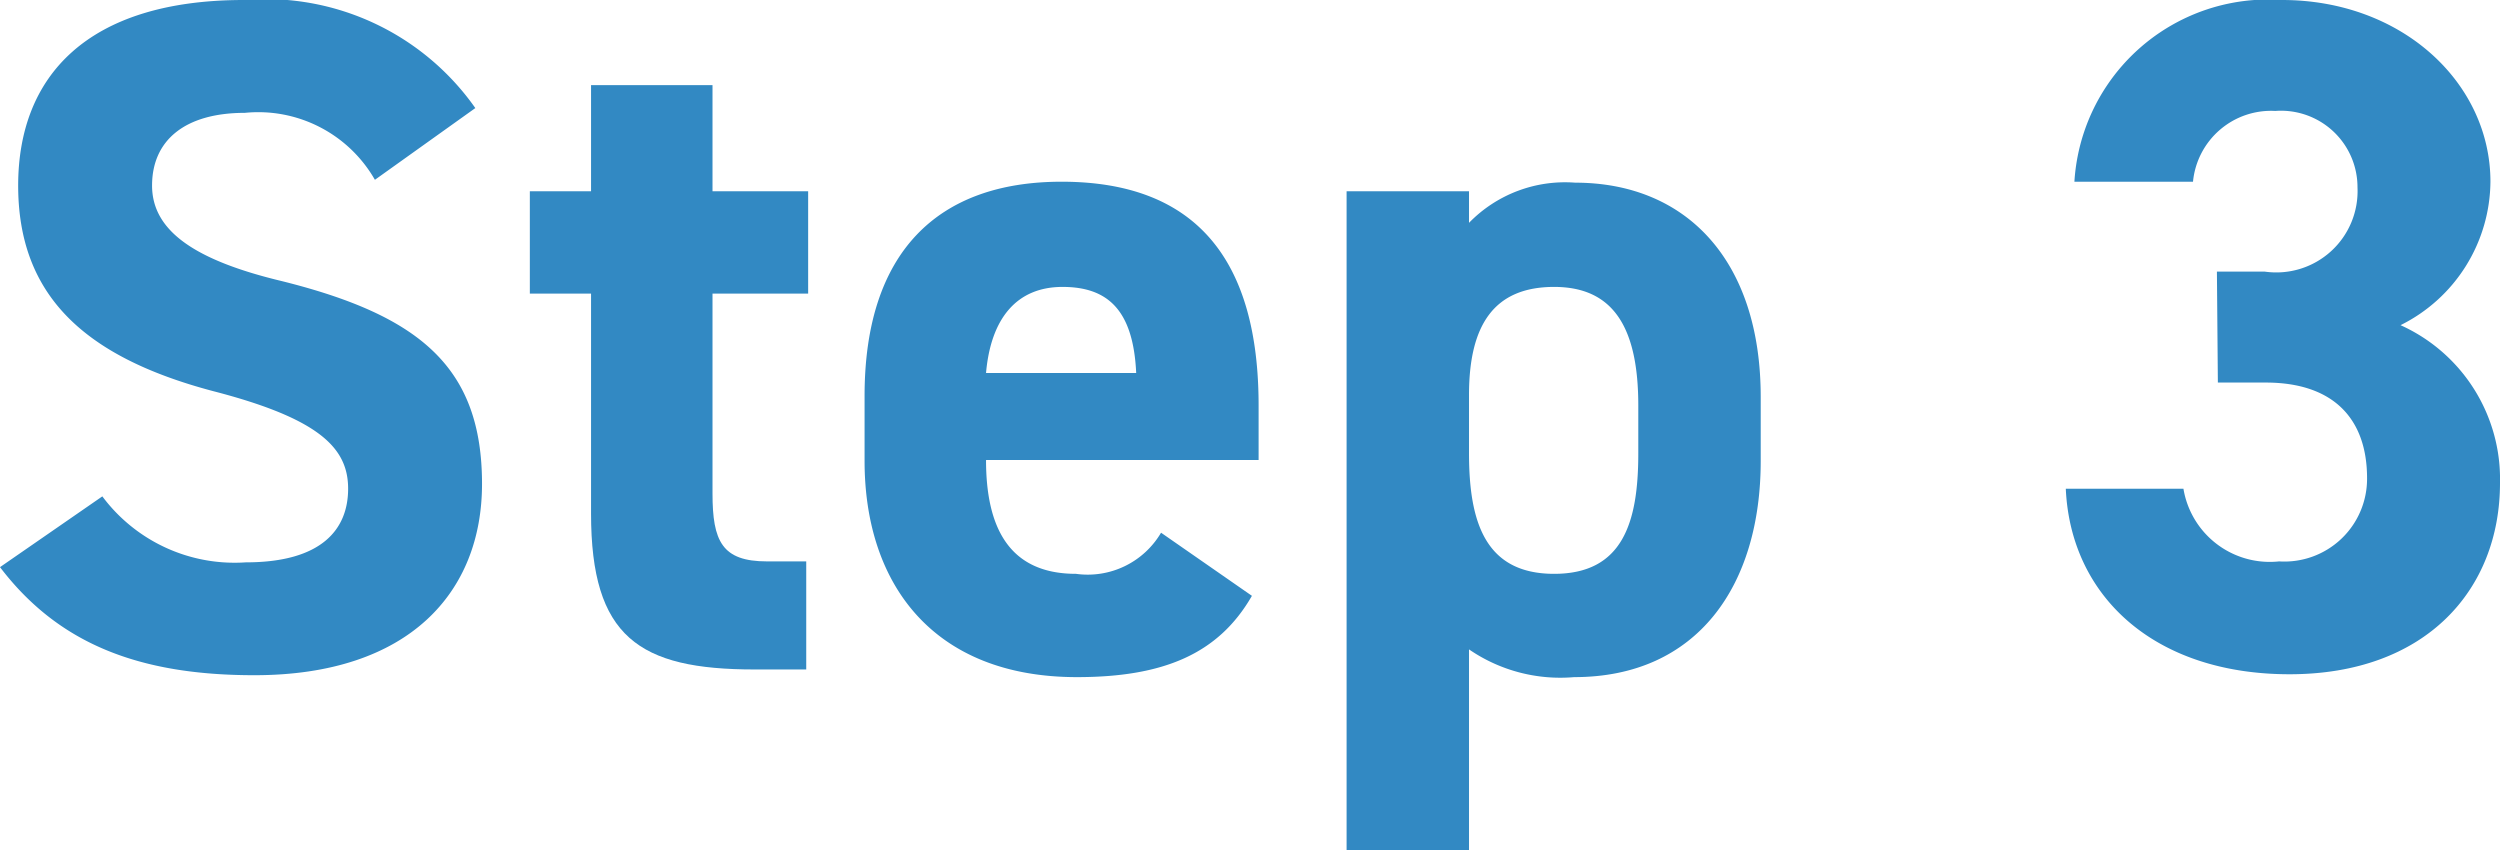
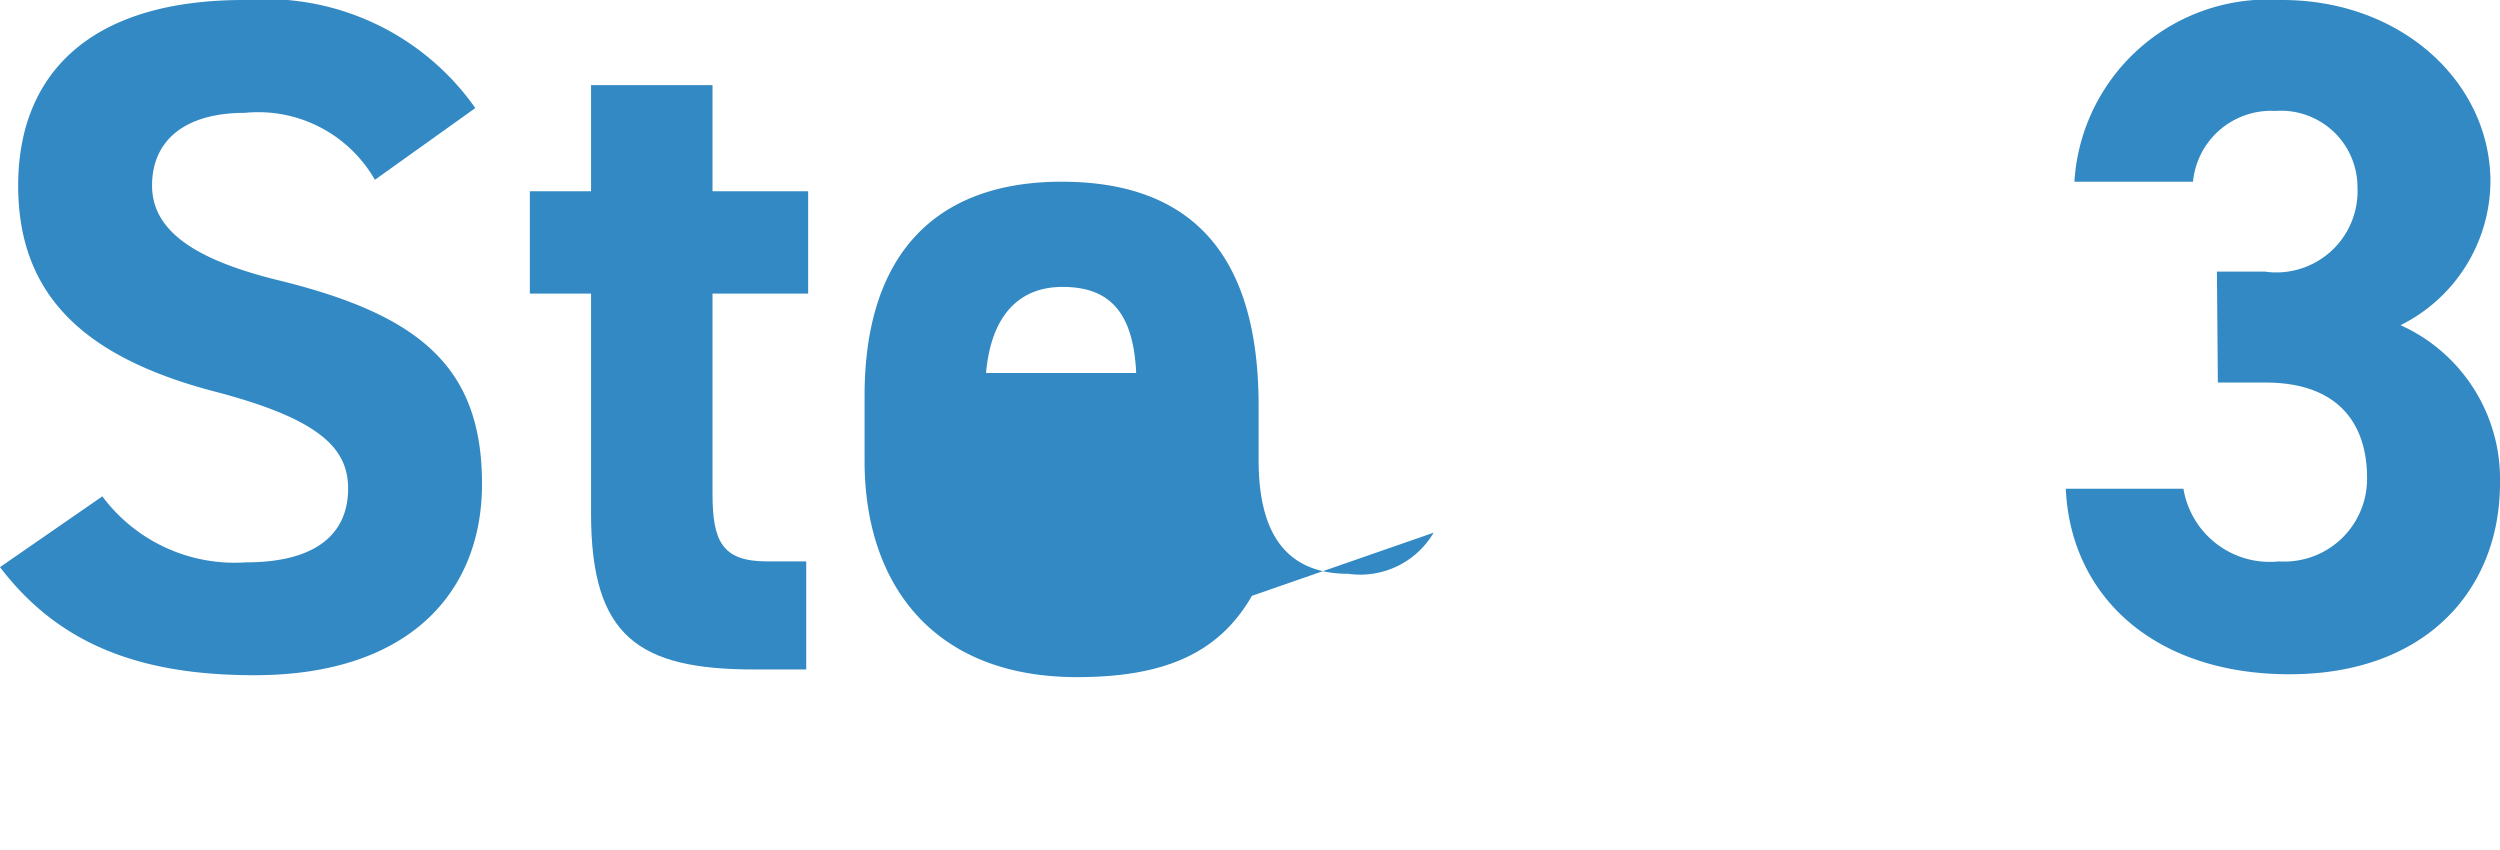
<svg xmlns="http://www.w3.org/2000/svg" id="レイヤー_1" data-name="レイヤー 1" width="52.28" height="17.78" viewBox="0 0 52.28 17.78">
  <defs>
    <style>.cls-1{isolation:isolate;}.cls-2{fill:#3289c3;}</style>
  </defs>
  <g id="Step_3" data-name="Step 3" class="cls-1">
    <g class="cls-1">
      <path class="cls-2" d="M7.84,3.76a2.81,2.81,0,0,0-2.72-1.4c-1.26,0-1.94.58-1.94,1.52s.88,1.56,2.72,2c2.88.72,4.18,1.8,4.18,4.24,0,2.26-1.52,4-4.76,4-2.42,0-4.1-.66-5.32-2.26l2.14-1.48a3.45,3.45,0,0,0,3,1.38c1.6,0,2.14-.7,2.14-1.54S6.7,8.76,4.46,8.18C1.74,7.46.38,6.16.38,3.88S1.82,0,5.1,0A5.36,5.36,0,0,1,9.94,2.26Z" />
      <path class="cls-2" d="M11.08,4h1.28V1.78H14.9V4h2V6.14h-2v4.18c0,1,.2,1.42,1.14,1.42h.82V14H15.78c-2.42,0-3.42-.68-3.42-3.26V6.14H11.08Z" />
-       <path class="cls-2" d="M26.18,12.46c-.7,1.22-1.86,1.7-3.66,1.7-3,0-4.44-1.94-4.44-4.52V8.28c0-3,1.52-4.48,4.12-4.48,2.82,0,4.12,1.64,4.12,4.68V9.62h-5.7c0,1.38.46,2.38,1.88,2.38a1.78,1.78,0,0,0,1.78-.86ZM20.62,7.8h3.14C23.7,6.5,23.18,6,22.22,6S20.72,6.66,20.62,7.8Z" />
-       <path class="cls-2" d="M36.82,9.64c0,2.6-1.32,4.52-3.9,4.52a3.37,3.37,0,0,1-2.2-.58v4.2H28.16V4h2.56v.66a2.8,2.8,0,0,1,2.22-.84c2.32,0,3.88,1.62,3.88,4.48Zm-2.56-.16v-1c0-1.6-.5-2.48-1.76-2.48s-1.78.8-1.78,2.26V9.48c0,1.44.34,2.52,1.78,2.52S34.26,10.92,34.26,9.48Z" />
+       <path class="cls-2" d="M26.18,12.46c-.7,1.22-1.86,1.7-3.66,1.7-3,0-4.44-1.94-4.44-4.52V8.28c0-3,1.52-4.48,4.12-4.48,2.82,0,4.12,1.64,4.12,4.68V9.62c0,1.38.46,2.38,1.88,2.38a1.78,1.78,0,0,0,1.78-.86ZM20.62,7.8h3.14C23.7,6.5,23.18,6,22.22,6S20.72,6.66,20.62,7.8Z" />
      <path class="cls-2" d="M46.36,5.68h1A1.7,1.7,0,0,0,49.3,3.92a1.6,1.6,0,0,0-1.72-1.6A1.64,1.64,0,0,0,45.86,3.8H43.38A4.06,4.06,0,0,1,47.72,0c2.52,0,4.36,1.74,4.36,3.8a3.38,3.38,0,0,1-1.88,3,3.53,3.53,0,0,1,2.08,3.3c0,2.24-1.56,4-4.4,4s-4.58-1.64-4.68-3.88h2.46a1.83,1.83,0,0,0,2,1.52A1.73,1.73,0,0,0,49.5,10C49.5,8.76,48.8,8,47.38,8h-1Z" />
    </g>
  </g>
</svg>